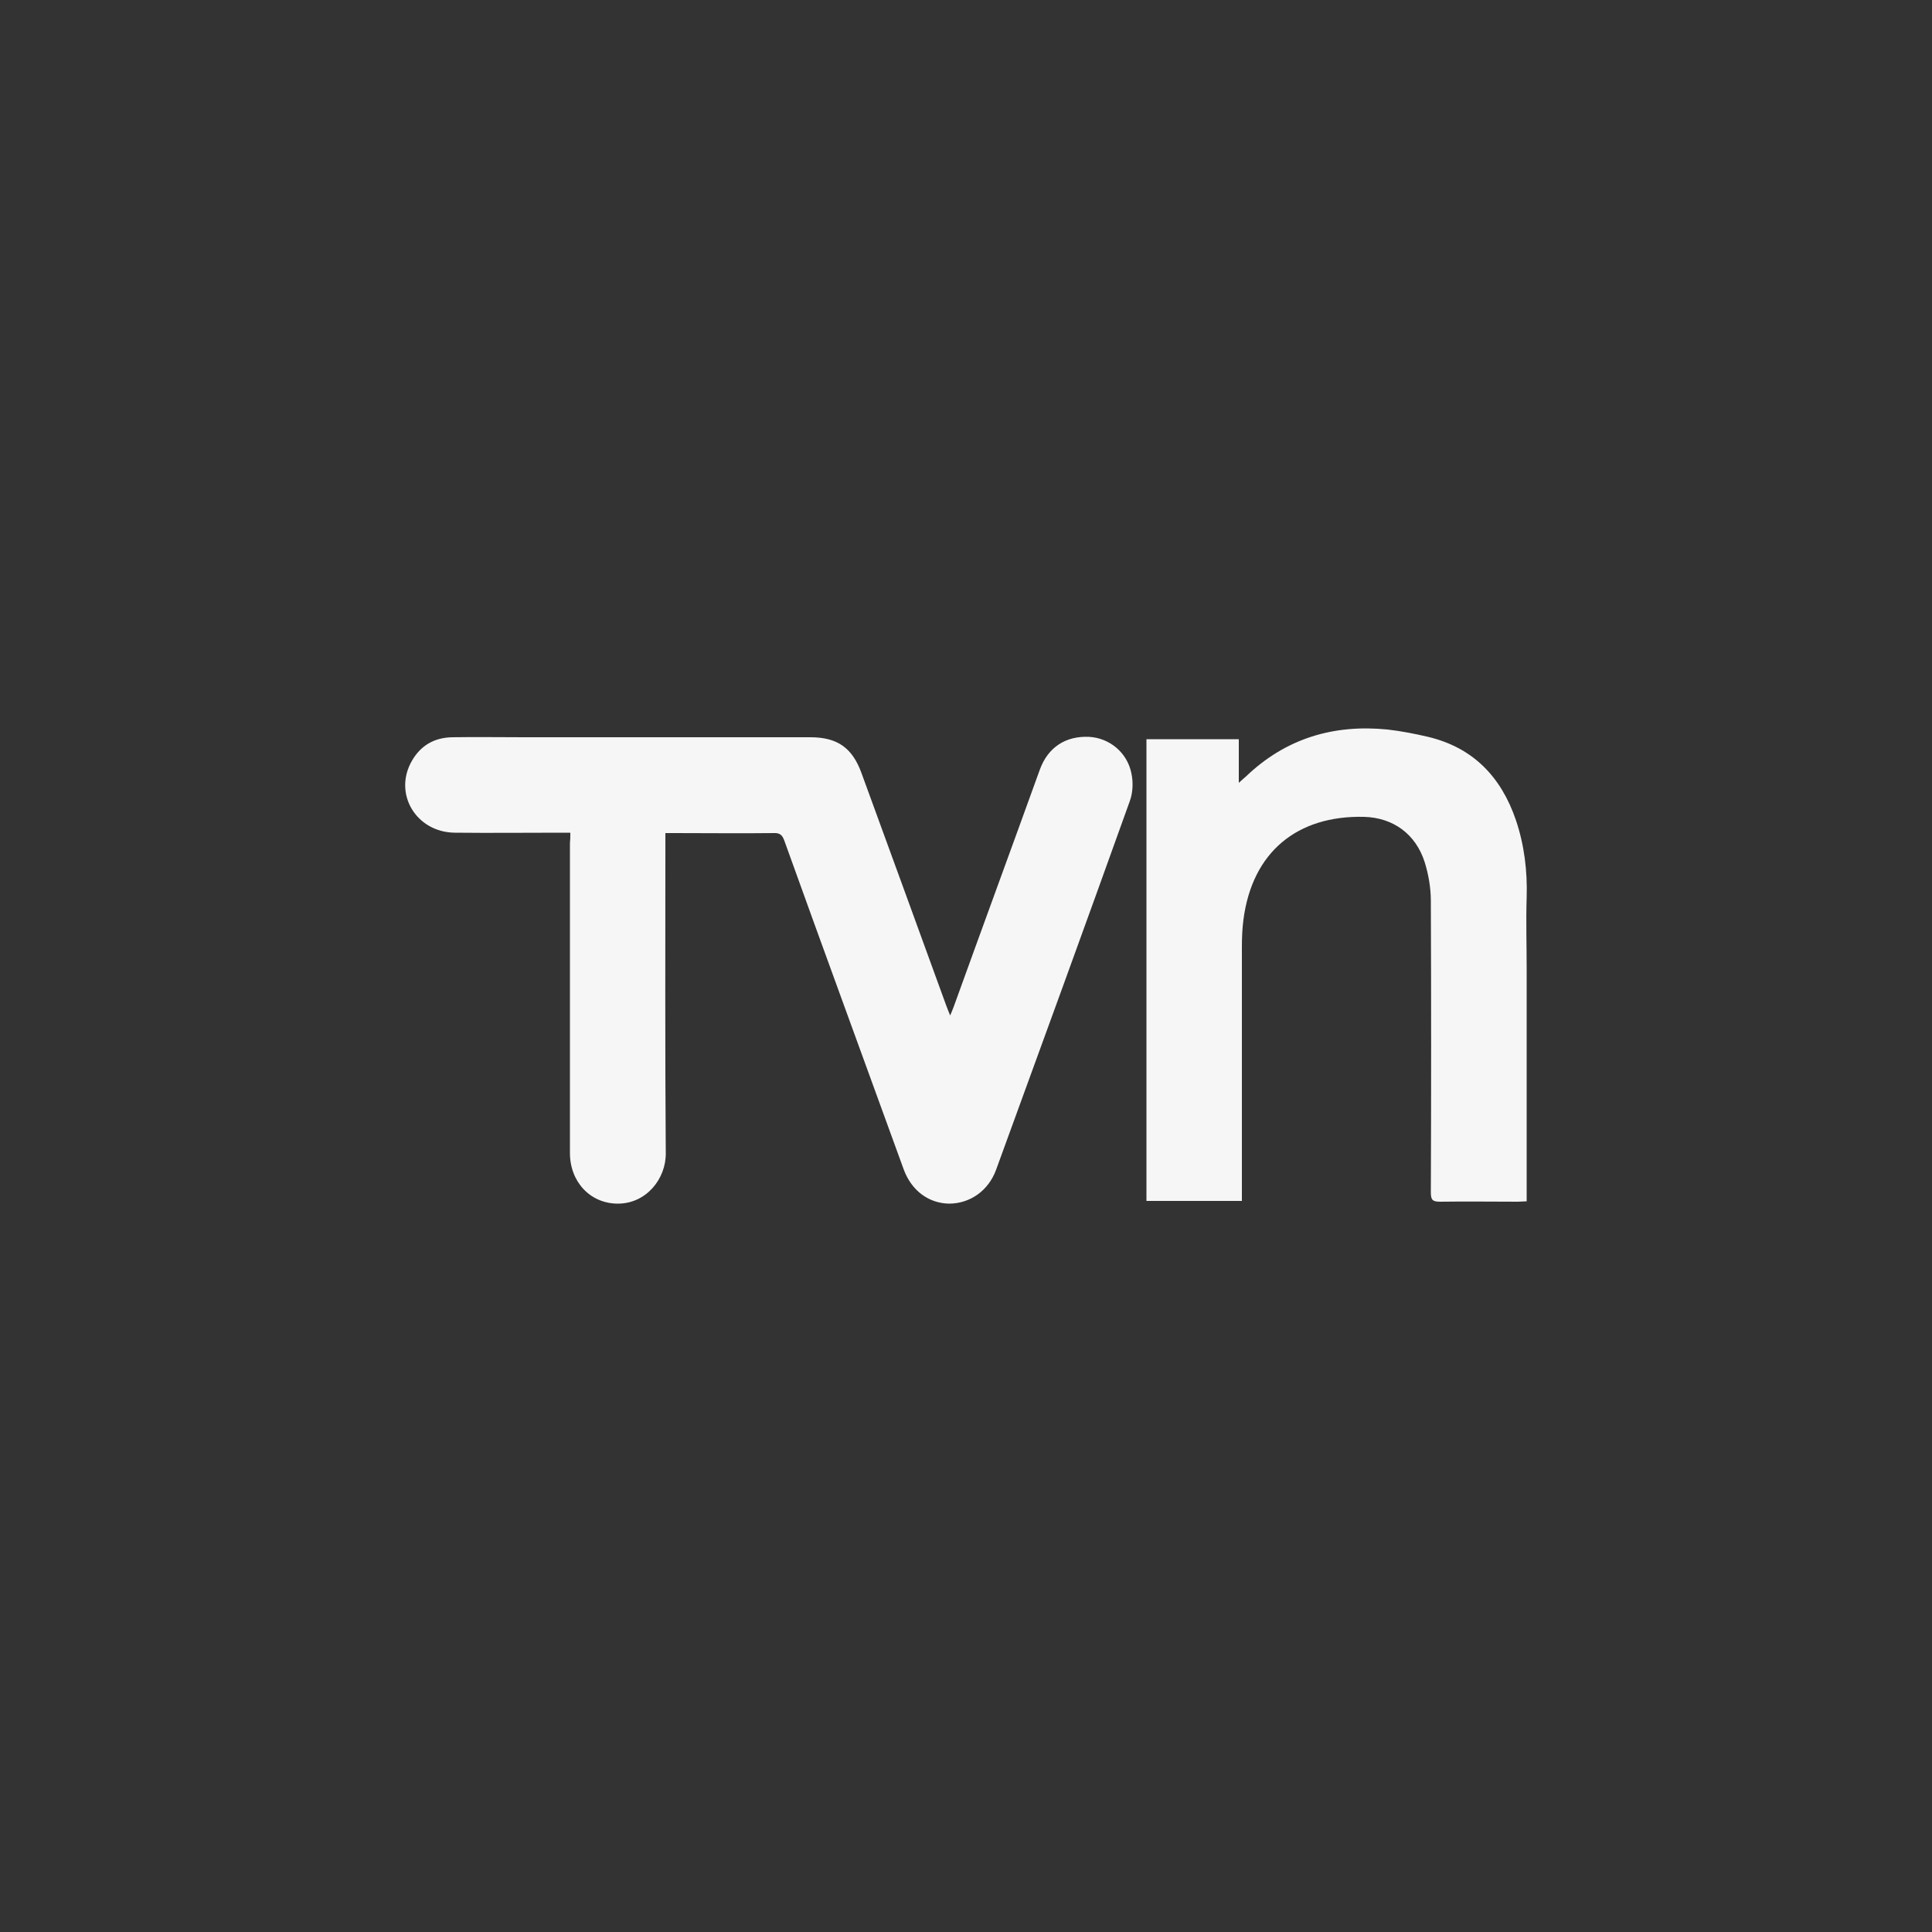
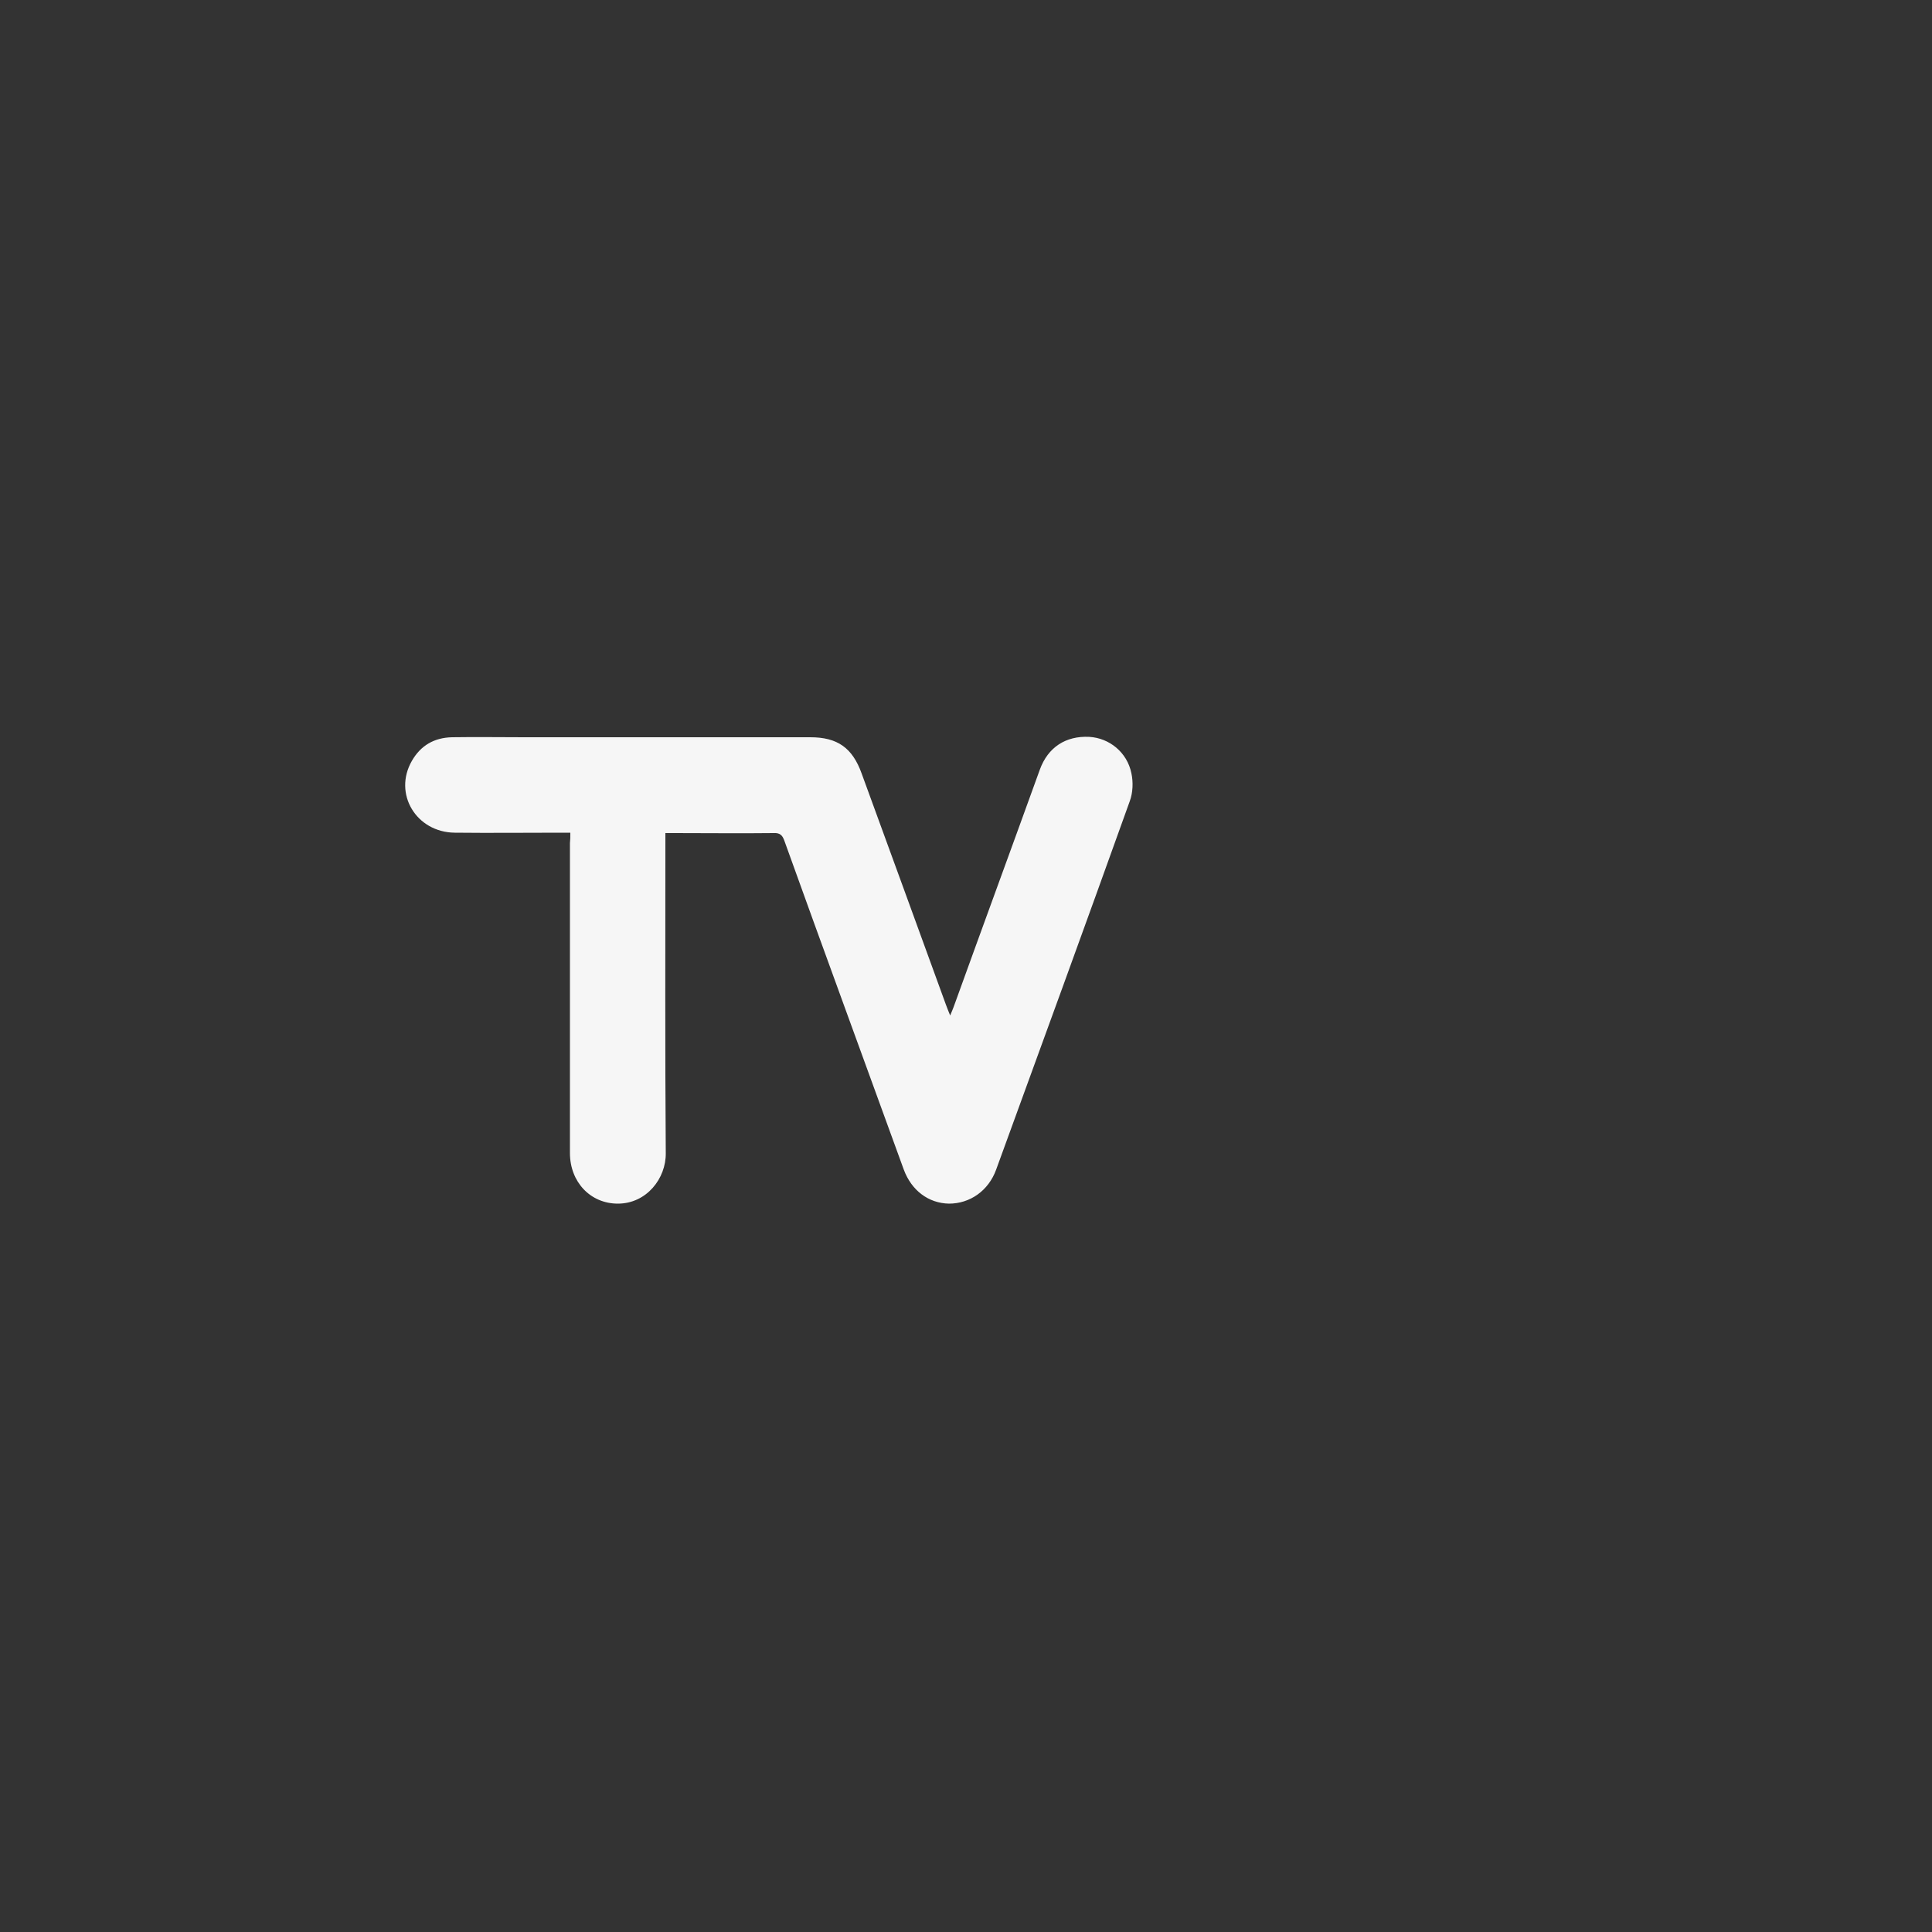
<svg xmlns="http://www.w3.org/2000/svg" version="1.1" x="0px" y="0px" viewBox="0 0 500 500" style="enable-background:new 0 0 500 500;" xml:space="preserve">
  <rect x="0" y="0" width="500" height="500" fill="#333333" stroke="none" />
  <style type="text/css"> .st0{fill:#FFFFFF;} .st1{opacity:0.988;fill:url(#SVGID_1_);} .st2{fill:url(#SVGID_00000137854773307421037840000016030838875202750605_);} .st3{opacity:0.988;fill:url(#SVGID_00000163773745215994571160000002994773356056890498_);} .st4{opacity:0.988;fill:url(#SVGID_00000162327791799564486440000000414740325385413553_);} .st5{fill-rule:evenodd;clip-rule:evenodd;fill:#FFFFFF;} .st6{fill:#F6F6F6;} .st7{opacity:0.988;fill:url(#SVGID_00000026129846029461135880000008055804484390561980_);} .st8{fill:url(#SVGID_00000030479184586675007820000002279637962011817359_);} .st9{opacity:0.988;fill:url(#SVGID_00000025432464204712358300000003117862205142369164_);} .st10{opacity:0.988;fill:url(#SVGID_00000132086422604851606530000011852604095130350734_);} .st11{fill-rule:evenodd;clip-rule:evenodd;fill:#F6F6F6;} </style>
  <g id="Capa_1"> </g>
  <g id="Capa_2">
    <g>
      <g>
        <path class="st6" d="M147.6,215.5c-1,0-1.8,0-2.5,0c-9.1,0-18.2,0.1-27.4,0c-10-0.1-16-10.1-11.1-18.6c2.3-4,5.8-6,10.4-6.1 c6.2-0.1,12.5,0,18.7,0c24.7,0,49.3,0,74,0c7,0,10.9,2.7,13.3,9.4c7.3,19.9,14.5,39.8,21.8,59.8c0.3,0.8,0.6,1.6,1.1,2.8 c0.4-1,0.7-1.6,0.9-2.2c7.4-20.5,14.9-40.9,22.3-61.4c2.1-5.8,6.7-8.8,12.8-8.5c5.2,0.3,9.8,4,10.9,9.4c0.5,2.3,0.4,5-0.4,7.2 c-11.4,31.8-23,63.6-34.6,95.4c-2,5.5-6.8,8.8-12.2,8.8c-5.3-0.1-9.7-3.4-11.7-8.8c-10.3-28.4-20.7-56.7-30.9-85.1 c-0.5-1.4-1.1-2.1-2.8-2c-8.6,0.1-17.1,0-25.7,0c-0.7,0-1.3,0-2.3,0c0,1,0,1.8,0,2.6c0,26.7-0.1,53.4,0.1,80.2 c0.1,6.6-5,13.1-12.4,13.1c-7.1,0-12.4-5.6-12.4-13.1c0-15.4,0-30.8,0-46.2c0-11.3,0-22.6,0-34 C147.6,217.3,147.6,216.6,147.6,215.5z" />
-         <path class="st6" d="M395.1,310.9c-0.9,0-1.6,0.1-2.2,0.1c-6.7,0-13.5-0.1-20.2,0c-1.9,0-2.4-0.4-2.4-2.4 c0.1-25.1,0.1-50.3,0-75.5c0-3.3-0.6-6.8-1.6-10c-2.3-7.2-8.1-11.5-15.7-11.7c-17.2-0.4-28.9,9-31.2,26.6c-0.3,2.3-0.4,4.6-0.4,7 c0,21.1,0,42.3,0,63.4c0,0.7,0,1.5,0,2.4c-8.3,0-16.4,0-24.7,0c0-39.8,0-79.6,0-119.5c7.9,0,15.8,0,23.9,0c0,3.5,0,7.1,0,11.3 c0.9-0.8,1.3-1.2,1.8-1.6c10.3-9.9,22.7-13.6,36.7-12.2c3.5,0.4,7.1,1.1,10.5,1.9c11.7,2.8,18.9,10.4,22.7,21.5 c2.2,6.5,3,13.2,2.8,20c-0.2,6.2,0,12.4,0,18.7c0,19.1,0,38.2,0,57.3C395.1,309.1,395.1,309.9,395.1,310.9z" />
      </g>
    </g>
  </g>
</svg>